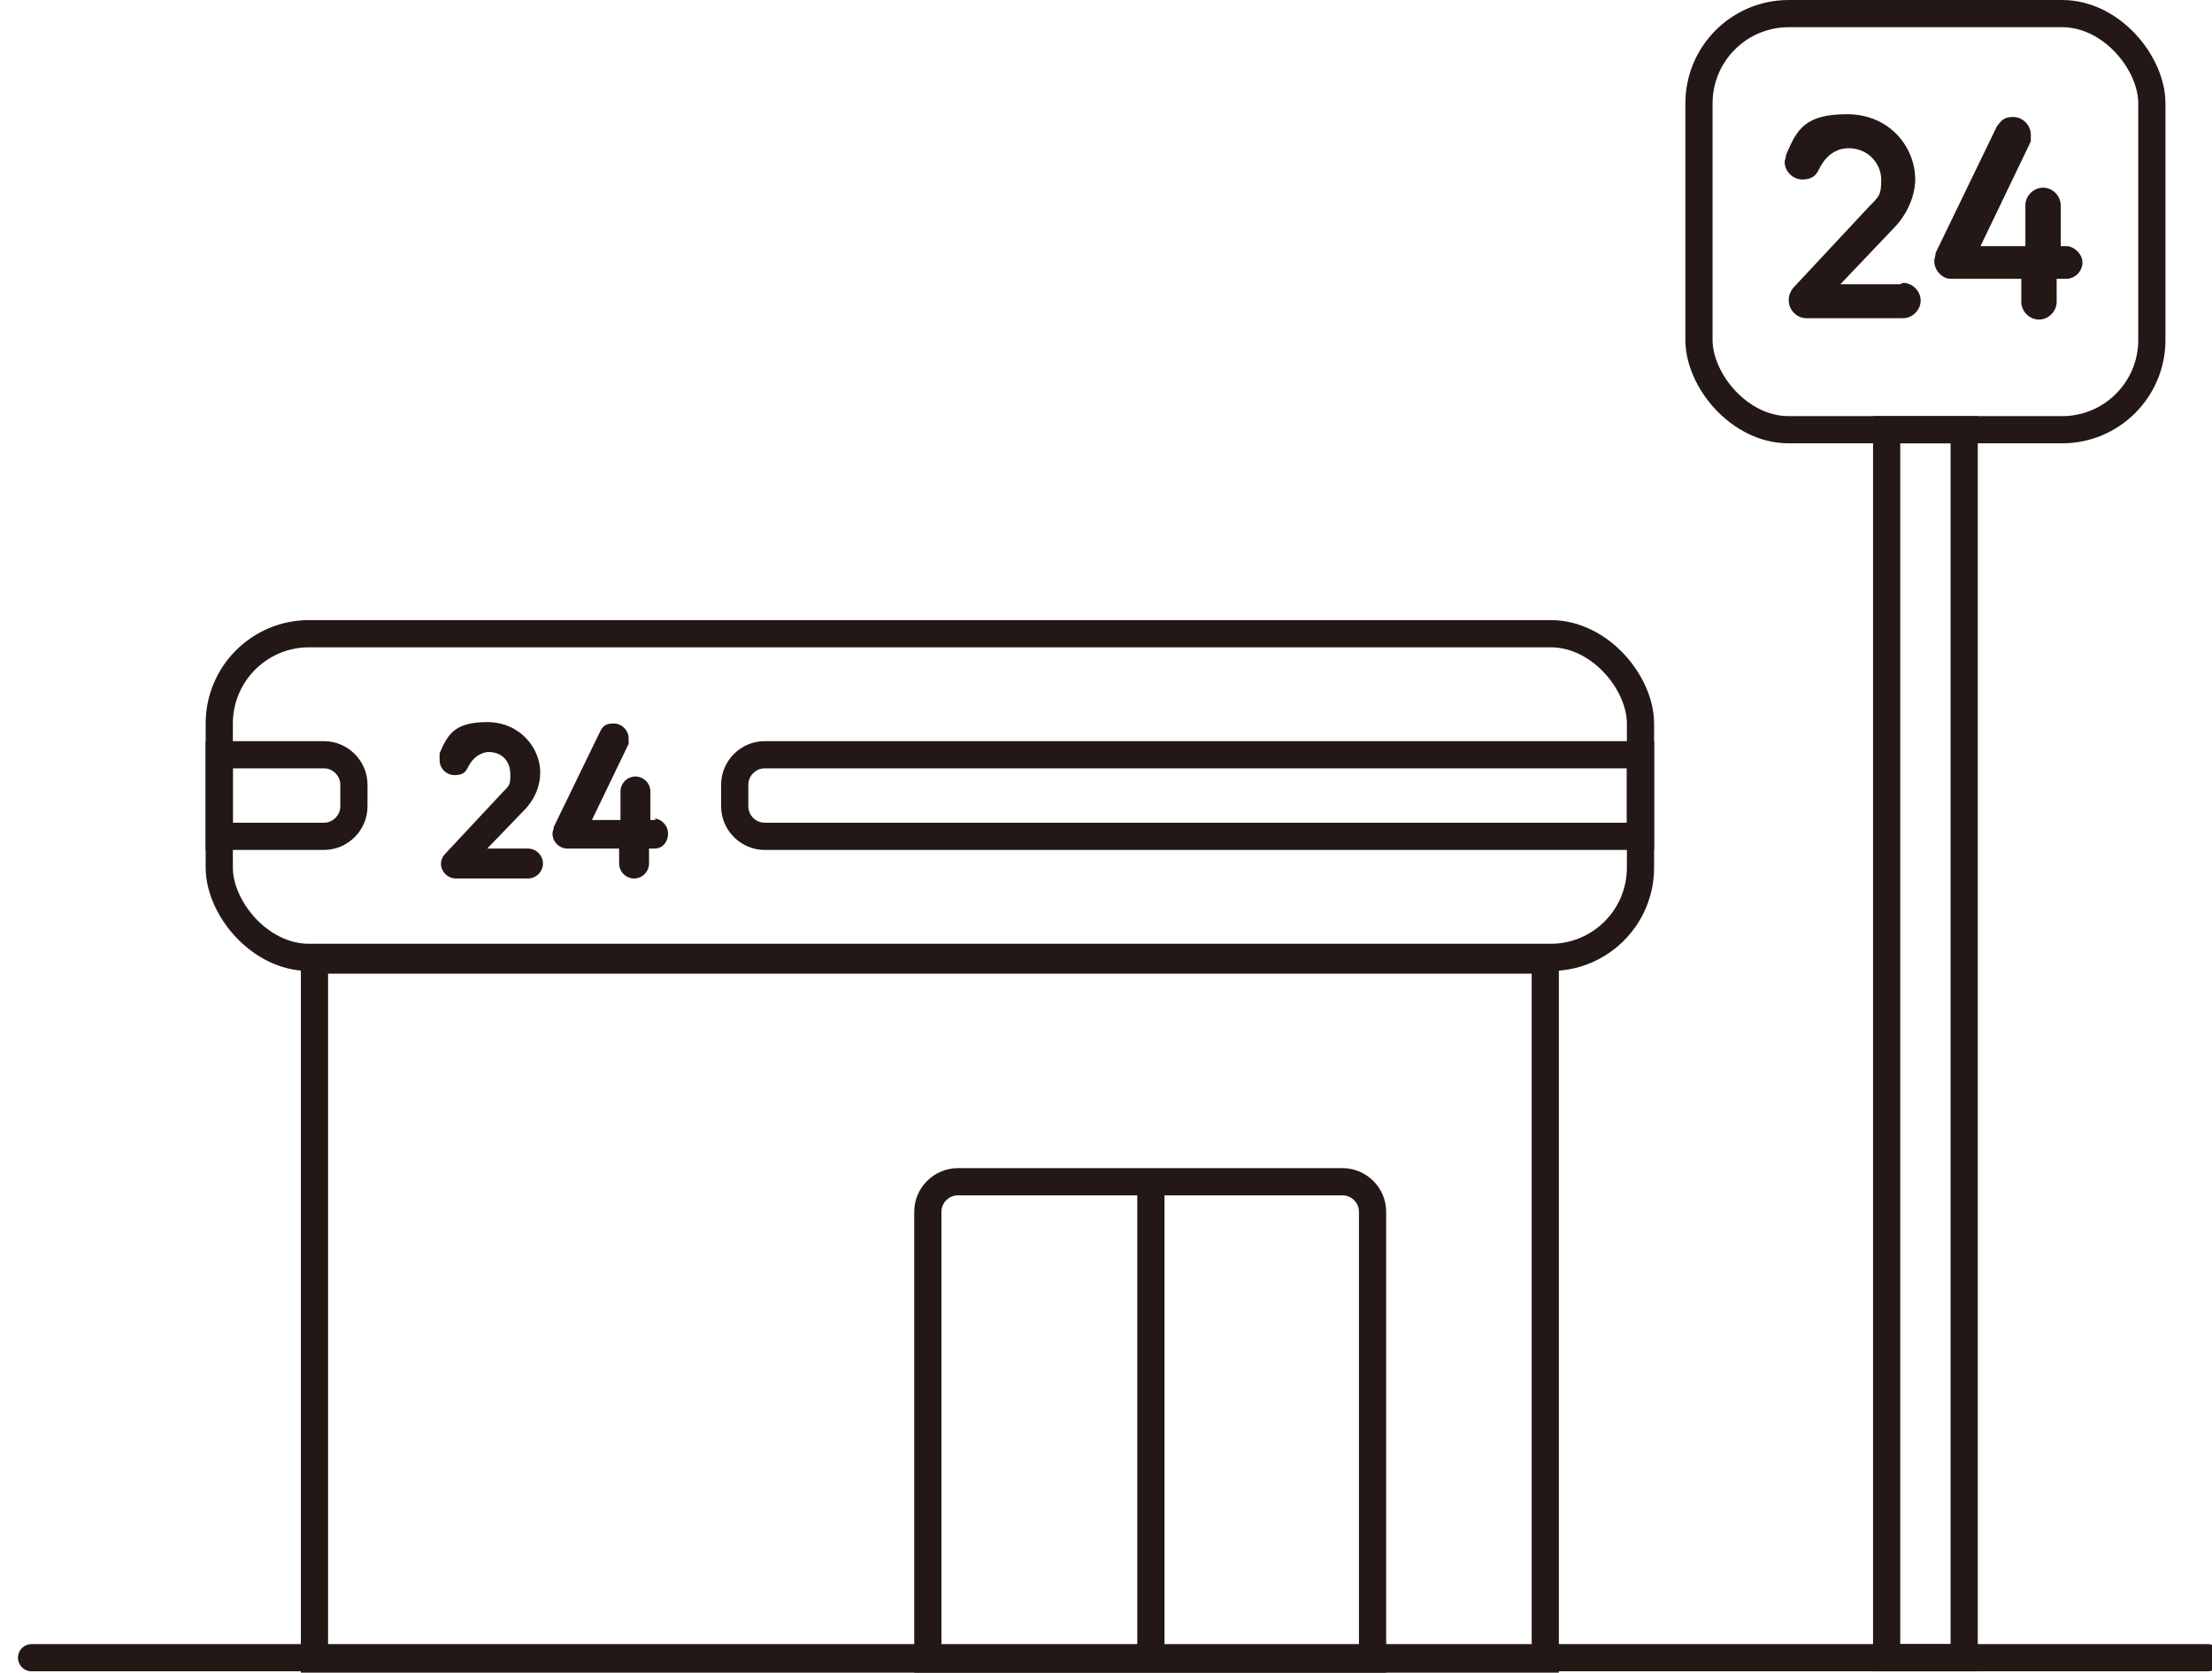
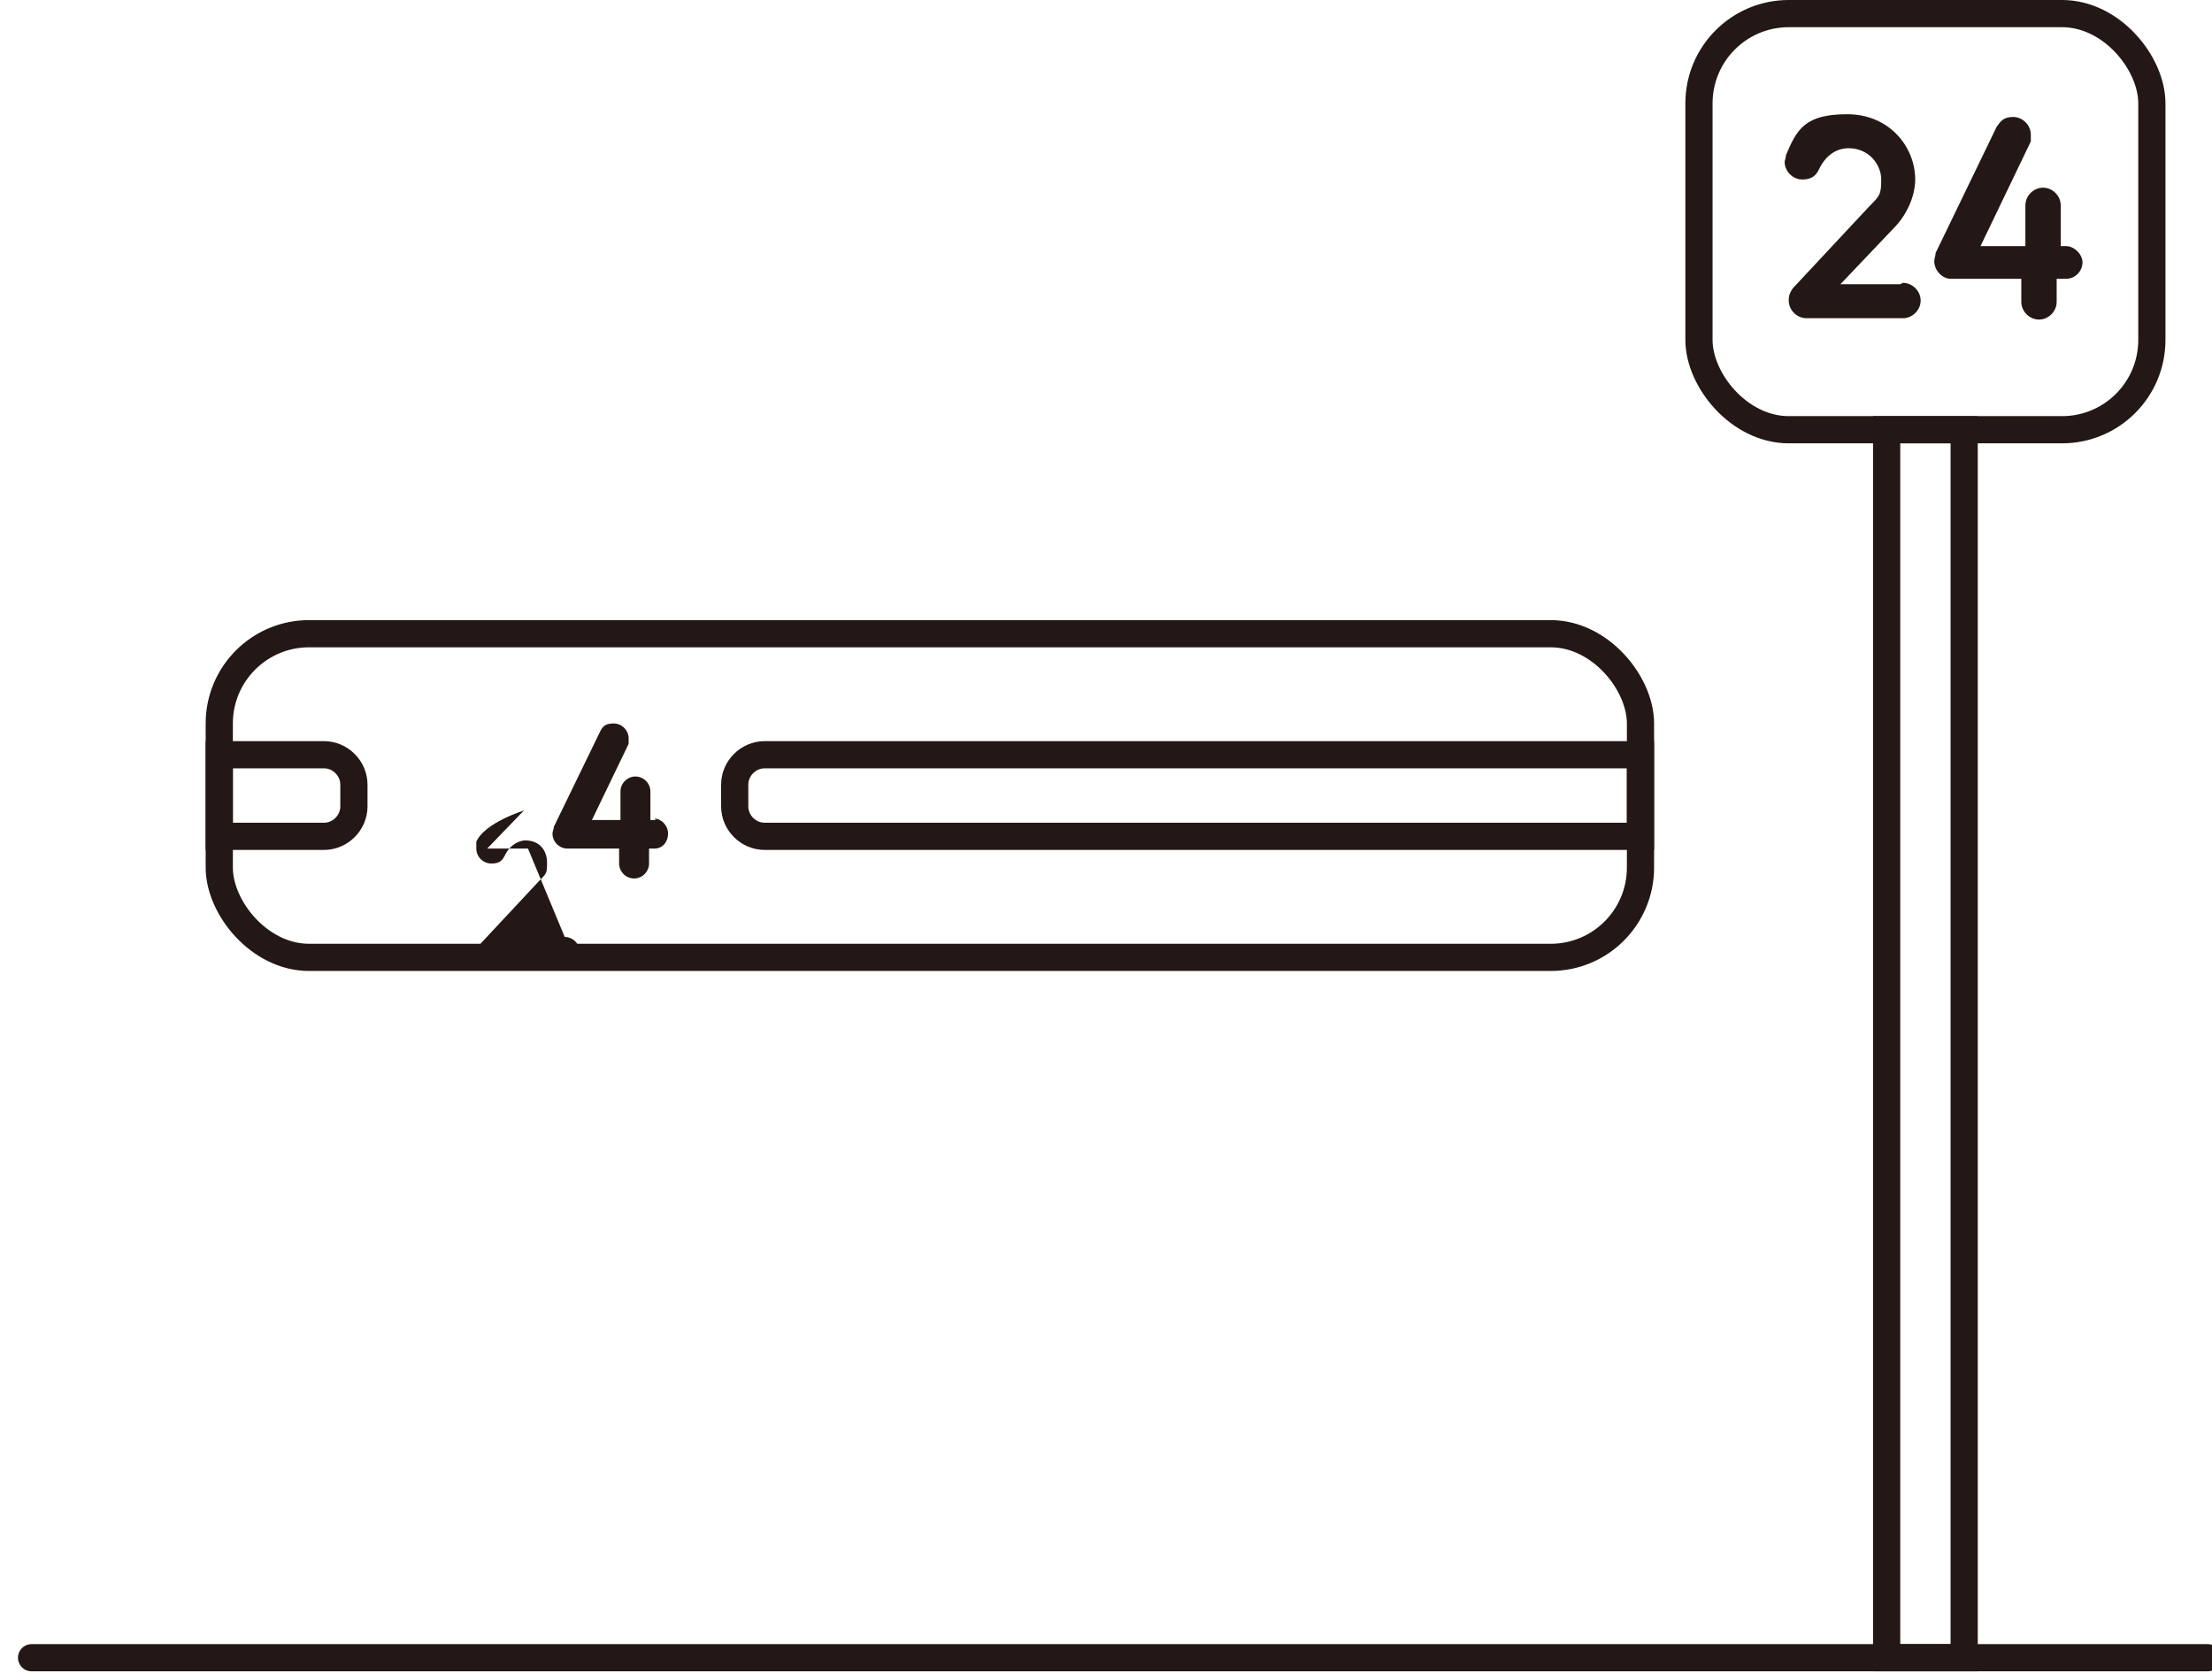
<svg xmlns="http://www.w3.org/2000/svg" id="グループ_257" data-name="グループ 257" width="160" height="121" viewBox="0 0 160 123">
  <defs>
    <clipPath id="clip-path">
      <rect id="長方形_384" data-name="長方形 384" width="160" height="121" fill="none" stroke="#1c1c1c" stroke-linejoin="round" stroke-width="2" />
    </clipPath>
  </defs>
-   <rect x="21.8" y="70.6" width="90.5" height="51.4" style="fill: none; stroke: #231815; stroke-miterlimit: 10; stroke-width: 2px;" />
  <rect x="137.4" y="31.6" width="5.7" height="90.3" style="fill: none; stroke: #231815; stroke-miterlimit: 10; stroke-width: 2px;" />
  <rect x="123.6" y="1" width="33.3" height="30.6" rx="6.6" ry="6.6" style="fill: none; stroke: #231815; stroke-miterlimit: 10; stroke-width: 2px;" />
-   <path d="m69.1,86.9h28.3c1.2,0,2.2,1,2.2,2.2v32.9h-32.7v-32.9c0-1.2,1-2.2,2.2-2.2Z" style="fill: none; stroke: #231815; stroke-miterlimit: 10; stroke-width: 2px;" />
  <rect x="14.8" y="46.6" width="104.5" height="23.8" rx="6.6" ry="6.6" style="fill: none; stroke: #231815; stroke-miterlimit: 10; stroke-width: 2px;" />
  <path d="m14.8,55.5h7.7c1.2,0,2.2,1,2.2,2.2v1.6c0,1.2-1,2.2-2.2,2.2h-7.7v-6h0Z" style="fill: none; stroke: #231815; stroke-miterlimit: 10; stroke-width: 2px;" />
  <path d="m54.9,55.5h64.4v6H54.9c-1.2,0-2.2-1-2.2-2.2v-1.6c0-1.2,1-2.2,2.2-2.2Z" style="fill: none; stroke: #231815; stroke-miterlimit: 10; stroke-width: 2px;" />
-   <line x1="83.3" y1="86.9" x2="83.3" y2="122" style="fill: none; stroke: #231815; stroke-miterlimit: 10; stroke-width: 2px;" />
  <g>
-     <path d="m37.5,62.4h-3l2.7-2.8c.8-.8,1.2-1.8,1.2-2.8,0-1.8-1.5-3.7-3.9-3.7s-2.9.9-3.5,2.3c0,.2,0,.3,0,.5,0,.6.5,1.1,1.1,1.1s.8-.2,1-.6c.5-1,1.3-1.1,1.5-1.1,1.1,0,1.6.8,1.6,1.6s0,.8-.6,1.4l-4.2,4.5c-.2.2-.3.5-.3.7,0,.6.5,1.1,1.1,1.1h5.3c.6,0,1.1-.5,1.1-1.1s-.5-1.1-1.1-1.1Z" style="fill: #231815; stroke-width: 0px;" />
+     <path d="m37.5,62.4h-3l2.7-2.8s-2.9.9-3.5,2.3c0,.2,0,.3,0,.5,0,.6.5,1.1,1.1,1.1s.8-.2,1-.6c.5-1,1.3-1.1,1.5-1.1,1.1,0,1.6.8,1.6,1.6s0,.8-.6,1.4l-4.2,4.5c-.2.2-.3.5-.3.7,0,.6.5,1.1,1.1,1.1h5.3c.6,0,1.1-.5,1.1-1.1s-.5-1.1-1.1-1.1Z" style="fill: #231815; stroke-width: 0px;" />
    <path d="m46.9,60.3h-.4v-2.1c0-.6-.5-1.1-1.1-1.1s-1.1.5-1.1,1.1v2.1h-2.1l2.7-5.6c0-.1,0-.3,0-.4,0-.6-.5-1.1-1.1-1.1s-.8.2-1,.6l-3.4,7c0,.2-.1.3-.1.5,0,.6.5,1.1,1.1,1.1h3.8v1.1c0,.6.5,1.1,1.1,1.1s1.1-.5,1.1-1.1v-1.1h.4c.6,0,1-.5,1-1.1s-.5-1.1-1-1.1Z" style="fill: #231815; stroke-width: 0px;" />
    <path d="m138.4,20.9h-4.4l3.9-4.1c1-1,1.6-2.4,1.6-3.6,0-2.4-1.9-4.8-5-4.8s-3.7,1.1-4.5,3c0,.2-.1.4-.1.5,0,.7.6,1.3,1.3,1.3s1-.3,1.2-.7c.7-1.5,1.8-1.6,2.2-1.6,1.5,0,2.4,1.2,2.4,2.3s-.1,1.2-.9,2l-5.6,6c-.2.3-.3.5-.3.9,0,.7.6,1.3,1.3,1.3h7.1c.7,0,1.3-.6,1.3-1.3s-.6-1.3-1.3-1.3Z" style="fill: #231815; stroke-width: 0px;" />
    <path d="m150.9,18.1h-.7v-3c0-.7-.6-1.3-1.3-1.3s-1.3.6-1.3,1.3v3h-3.3l3.7-7.7c0-.2,0-.3,0-.5,0-.7-.6-1.3-1.3-1.3s-.9.3-1.2.7l-4.5,9.3c0,.2-.1.4-.1.6,0,.7.6,1.3,1.2,1.3h5.2v1.7c0,.7.6,1.3,1.3,1.3s1.3-.6,1.3-1.3v-1.7h.7c.7,0,1.2-.6,1.2-1.2s-.6-1.2-1.2-1.2Z" style="fill: #231815; stroke-width: 0px;" />
  </g>
  <line x1="1" y1="121.9" x2="161" y2="121.9" style="fill: none; stroke: #231815; stroke-linecap: round; stroke-linejoin: round; stroke-width: 2px;" />
</svg>